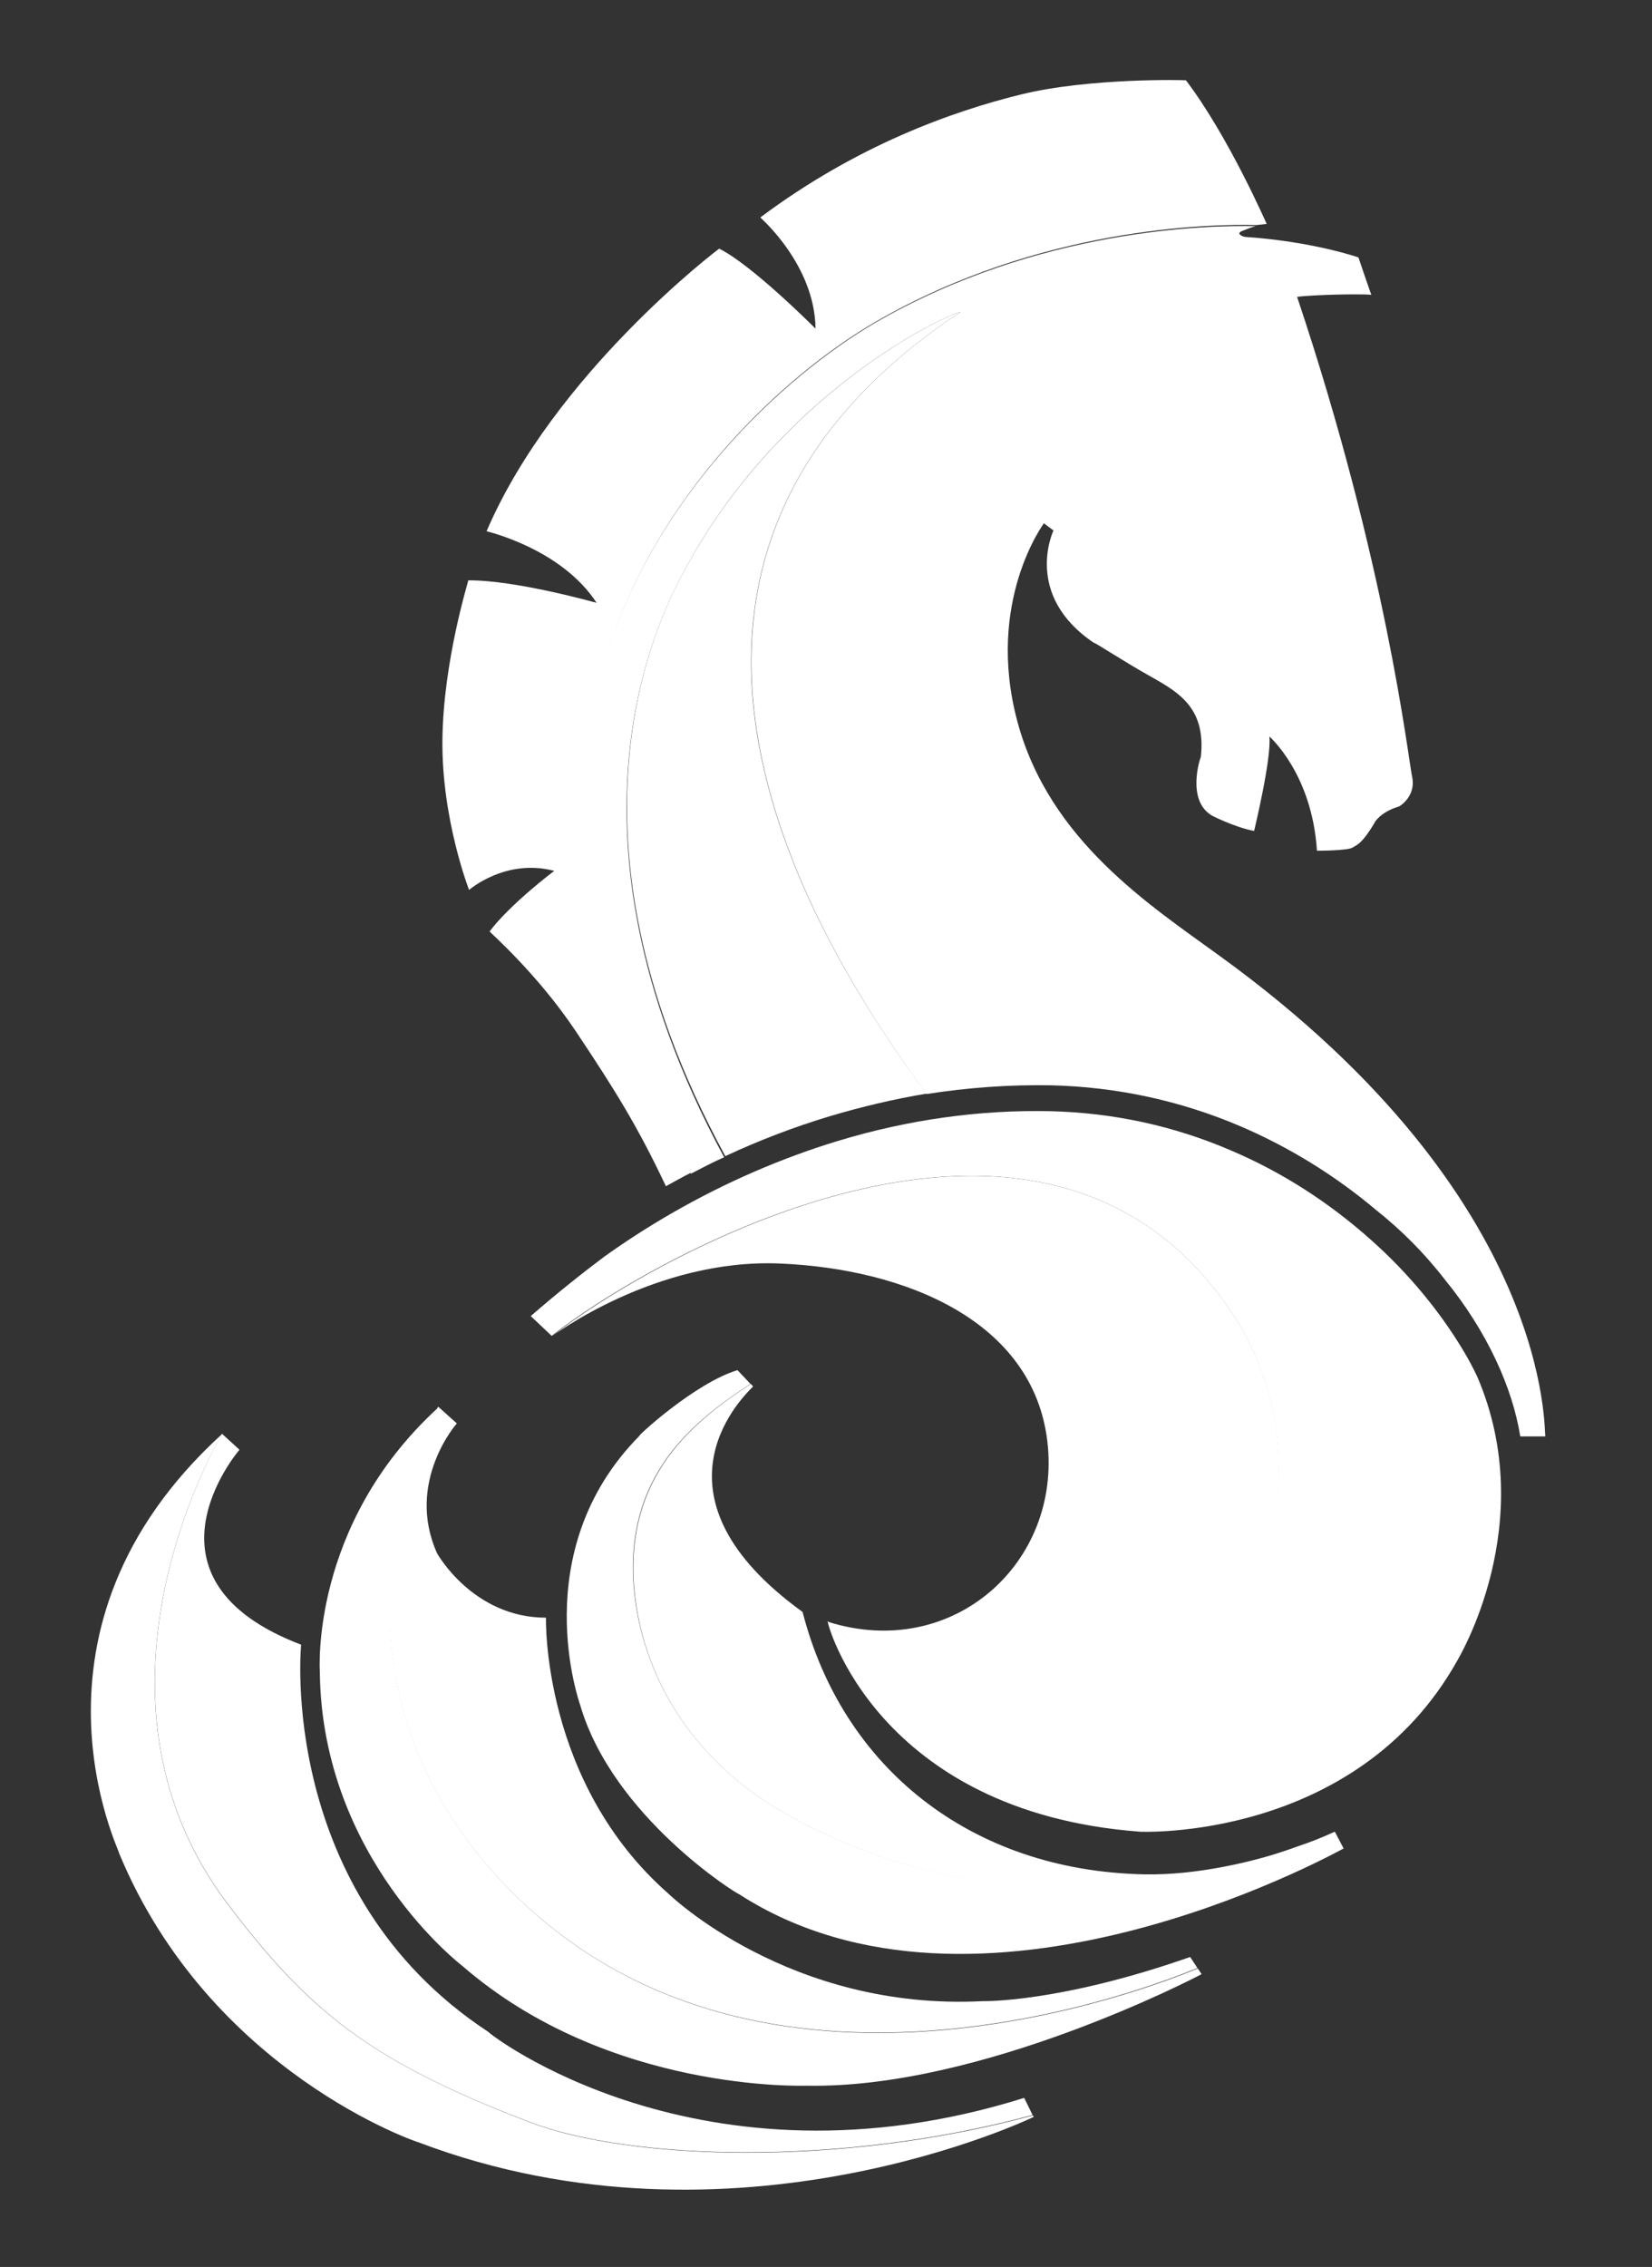
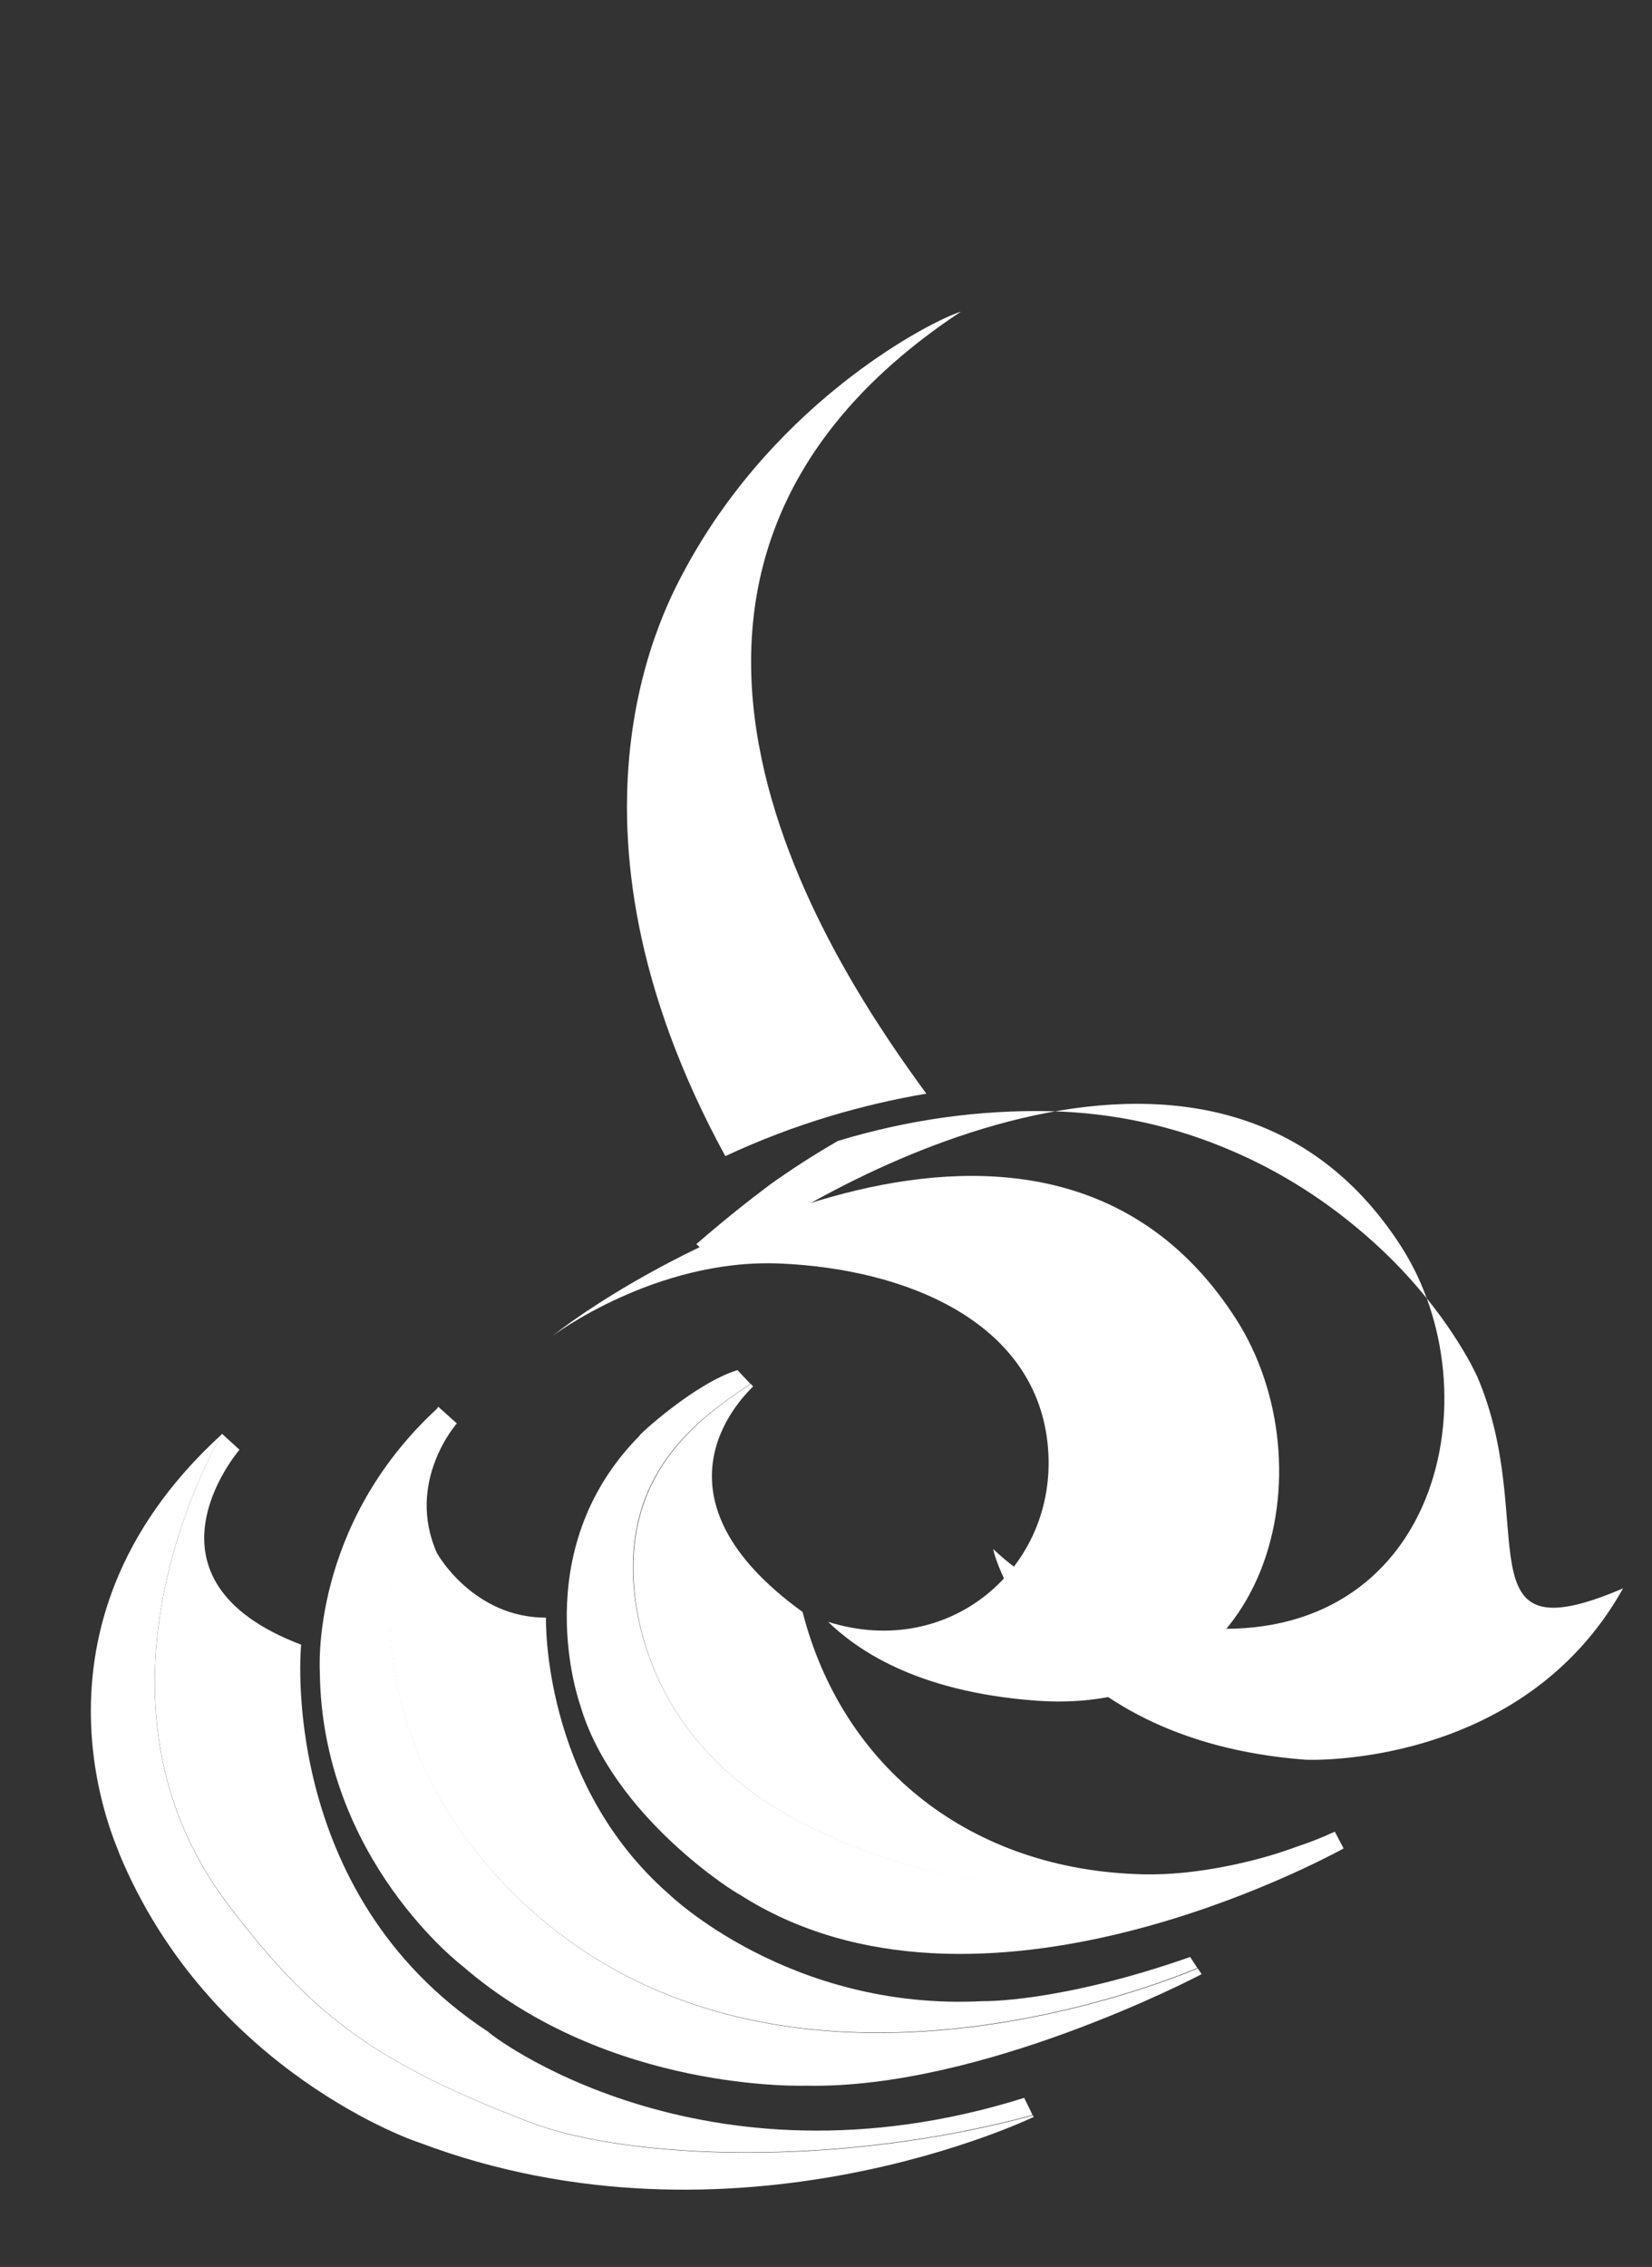
<svg xmlns="http://www.w3.org/2000/svg" version="1.1" id="Calque_2" x="0px" y="0px" viewBox="0 0 433.9 595.3" style="enable-background:new 0 0 433.9 595.3;" xml:space="preserve">
  <rect x="0" y="0" width="433.9" height="595.3" fill="#333333" stroke="none" />
  <style type="text/css">
	.st0{fill:#FFFFFF;}
</style>
  <g>
    <g>
      <path class="st0" d="M252.3,81.9c0,0-0.1,0-0.1,0c-7.3,2.3-47.8,22.7-72,67.1c-4.6,8.7-38,66,10.3,154.6v0    c9-4.2,18.2-7.7,27.5-10.5c8.4-2.5,16.9-4.5,25.3-5.9C221.1,256.7,147.1,151.5,252.3,81.9z" />
-       <path class="st0" d="M332.7,58.8c0,0.1-9.9-22.8-21.2-37.7c0-0.1-25.4-0.7-43.3,3.7c-17.9,4.4-43.1,13.3-68.5,32.3    c-0.1,0,14.3,12.3,14.5,29.2c0,0-16.6-16.7-25.3-21c-0.1,0-43.3,32.7-61.1,74.2c-0.2,0,19.5,4.4,28.9,18.8c-0.1,0-21.2-6-33.7-5.9    c0.1,0-6.6,21.2-6.8,42c-0.2,20.8,7,39.3,7,39.3s9.6-8.4,22.4-5c0-0.1-11.8,8.9-17,15.9c0,0.2,12.4,10.9,22.7,26.3    c10.2,15.3,16.2,24.9,23.6,40.6c2.2-1.2,4.3-2.4,6.5-3.5c0.1,0,0.2-0.1,0.3-0.1c-1.1-1.7-3.2-5.4-5.5-9.9    c-7.4-14.6-19.4-43-21.9-75.5c-1.2-14.3-0.5-29.3,3.3-44.1c0.1-0.4,0.2-0.8,0.3-1.2c0-0.1,0-0.2,0.1-0.3c0-0.1,0-0.1,0.1-0.2    c0.2-0.7,0.3-1.3,0.5-2c12.6-44.4,47.6-76.4,71.4-90.2c43-24.9,87.9-25.7,100-25.4L332.7,58.8z" />
-       <path class="st0" d="M320.6,251.2c-18.4-13.4-45-30.4-53.4-61.8c-8.4-31.4,7-52,7-52s0,0,0,0l0,0c-0.1,0,2.5,1.9,2.5,1.9    s-8.1,16.9,10.6,29.5c0.5,0,7.5,4.7,15,8.9c7.5,4.2,14.5,8.4,13.1,21.1c-0.1,0-3.9,11.2,2.8,15.3c-0.1,0,6.2,3.2,11.2,4.1    c0-0.1,4.6-18.9,4-24.8c0,0,0,0,0,0c0,0,0,0,0,0c0,0,11.2,9.7,12.5,30c0.3,0,7.9,0,9.3-0.8c1.4-0.8,2.6-1.2,5.7-6.3    c-0.1,0,1.4-3,6.5-4.5c0.1,0,4.6-2.6,3.5-7.8c-1.1-5.3-6.8-56.2-30.2-126c0-0.2,7.9-0.7,14.9-0.7c1.6,0,3.2,0,4.6,0.1    c-0.1,0-3.4-9.8-3.4-9.8s-12-4.2-29.9-5.4c-0.1,0-2.7-0.8-0.5-1.6c1.6-0.6,1.9-0.8,3.4-1.2c-12.1-0.3-57,0.5-100,25.4    c-23.8,13.9-58.8,45.9-71.4,90.2c-0.2,0.6-0.4,1.3-0.5,2c0,0.1,0,0.1-0.1,0.2c0,0.1,0,0.2-0.1,0.3c-0.1,0.4-0.2,0.8-0.3,1.2    c-3.8,14.8-4.5,29.8-3.3,44.1c2.5,32.4,14.6,60.9,21.9,75.5c2.2,4.5,4.4,8.1,5.5,9.9c2.3-1.2,6.1-3.2,8.5-4.2    c0.1,0,0.1-0.1,0.2-0.1v0C142.1,215,175.6,157.8,180.2,149c24.1-44.4,64.7-64.8,72-67.1c0,0,0.1,0,0.1,0    c-105.1,69.6-31.1,174.8-9,205.4c10.9-1.7,21.8-2.5,32.7-2.3c17.2,0.4,34,4,49.9,10.8c12.8,5.5,24.8,12.9,35.6,22    c6.4,5.1,12.4,11,17.9,18.1c11.3,13.8,17.9,28.7,19.9,41.3h6.6C405.4,377.2,409,315.3,320.6,251.2z" />
    </g>
    <g>
      <path class="st0" d="M141.1,503c64.3,55.5,158,20.2,173.4,13.8l-1.9-2.9c-34.5,12.1-54.5,11.6-54.5,11.6    c-50.8,2.6-82.4-28.1-82.4-28.1c-33.5-29.3-32.3-72.6-32.3-72.6c-19.2,0-28.6-16.9-28.6-16.9c-8.4-18.7,5.2-34.2,5.2-34.1    l-4.9-4.4C84.3,435.6,115.5,481,141.1,503z" />
      <path class="st0" d="M115,369.5c-0.1,0.1-0.2,0.2-0.3,0.3C114.9,369.7,115,369.6,115,369.5L115,369.5z" />
      <path class="st0" d="M84,439c0.5,49.2,37.5,77.3,37.5,77.3c38.4,33.3,89.9,31.4,90.4,31.4c45.9,0.9,102.5-28.6,103.7-29.3l-1-1.5    c-15.4,6.4-109.1,41.7-173.4-13.8c-25.6-22.1-56.8-67.4-26-133.4l-0.1-0.1c-0.1,0.1-0.2,0.2-0.3,0.3C81.5,400.6,84,438.5,84,439z" />
    </g>
    <g>
      <path class="st0" d="M271.3,555.5c-50.9,13.8-106.1,11.7-131.9,1.9C96.7,541.1,81,527.9,60,500.3c-41.2-54.2-4.2-119.5-1.7-123.7    C2,427.9,31.8,486.7,31.3,486.7c23.9,57.6,78.7,76,78.7,75.9c82.9,31.4,161.5-6.7,161.5-6.7S271.4,555.7,271.3,555.5z" />
    </g>
    <path class="st0" d="M269,550.9c-85.2,26.7-141.2-17.3-140.7-17.3C72.5,497,79.1,431.5,79.1,431.9c-44.9-17.1-16.9-50.4-16.2-51.2   v0l-4.6-4.2c0,0,0,0,0,0c-2.4,4.2-39.5,69.5,1.7,123.7c21,27.6,36.7,40.9,79.3,57.1c25.8,9.8,81,11.9,131.9-1.9   C270.8,554.5,269,550.9,269,550.9z" />
    <path class="st0" d="M166.8,419.2c1.7,14.9,10,41.4,42.2,58.6c54.3,29,107.4,16.2,132.1,7.1c-11.7,4.1-27.1,7.6-40.7,7.3   c-45.4-1-79.1-28-89.6-68.9c-41.5-30-17-55.3-13-59.2l-0.6-0.7C183,372.8,163.1,387.4,166.8,419.2z" />
    <path class="st0" d="M167.9,377.1c-30,30.4-15.6,70.3-15.5,70.7c8.6,29.3,41.2,49.6,41.7,49.6c62.8,40.5,154.9-9.9,158.8-12   l-2.3-4.4c-0.2,0.1-0.4,0.2-0.7,0.3c-2.6,1.2-5.6,2.4-8.9,3.5c-24.7,9-77.8,21.9-132.1-7.1c-32.2-17.2-40.5-43.8-42.2-58.6   c-3.7-31.8,16.2-46.3,30.4-55.7l-3.4-3.6C182.7,363.1,167.4,377.1,167.9,377.1z" />
    <g>
-       <path class="st0" d="M388,361.5c-1.1-2.3-2.3-4.6-3.7-6.9c-6.1-10.2-14.4-20.3-24.2-29c-11.1-9.9-23.4-17.8-36.8-23.5    c-15.1-6.5-31-9.9-47.4-10.3c-18.6-0.4-37.3,2.2-55.8,7.8c-14.8,4.5-29.4,10.8-43.5,18.9c-6.8,3.9-12.7,7.8-17.9,11.5    c-6,4.5-12.5,9.7-19.3,15.6l5.5,5.2c23.2-18.5,129.9-81.9,179.6-4.6c24.7,38.4,10,104.8-52.4,100.2c-32.3-2.4-47.6-13.9-54.7-20.7    c-0.4,0.1,12.8,50.1,82,55.3c-0.5,0,56.7,2.8,83.4-45C382.9,435.7,404.6,400.2,388,361.5z" />
+       <path class="st0" d="M388,361.5c-1.1-2.3-2.3-4.6-3.7-6.9c-6.1-10.2-14.4-20.3-24.2-29c-11.1-9.9-23.4-17.8-36.8-23.5    c-15.1-6.5-31-9.9-47.4-10.3c-18.6-0.4-37.3,2.2-55.8,7.8c-6.8,3.9-12.7,7.8-17.9,11.5    c-6,4.5-12.5,9.7-19.3,15.6l5.5,5.2c23.2-18.5,129.9-81.9,179.6-4.6c24.7,38.4,10,104.8-52.4,100.2c-32.3-2.4-47.6-13.9-54.7-20.7    c-0.4,0.1,12.8,50.1,82,55.3c-0.5,0,56.7,2.8,83.4-45C382.9,435.7,404.6,400.2,388,361.5z" />
      <path class="st0" d="M324.6,346.3c-49.7-77.4-156.3-14-179.6,4.6l0,0c0,0,27.1-20.5,59.9-19.1c32.8,1.4,66.5,15,70.2,46.8    c3.7,31.8-24.8,57.6-57.6,47.3l0,0c7,6.7,22.3,18.3,54.7,20.7C334.6,451.1,349.3,384.7,324.6,346.3z" />
    </g>
  </g>
</svg>